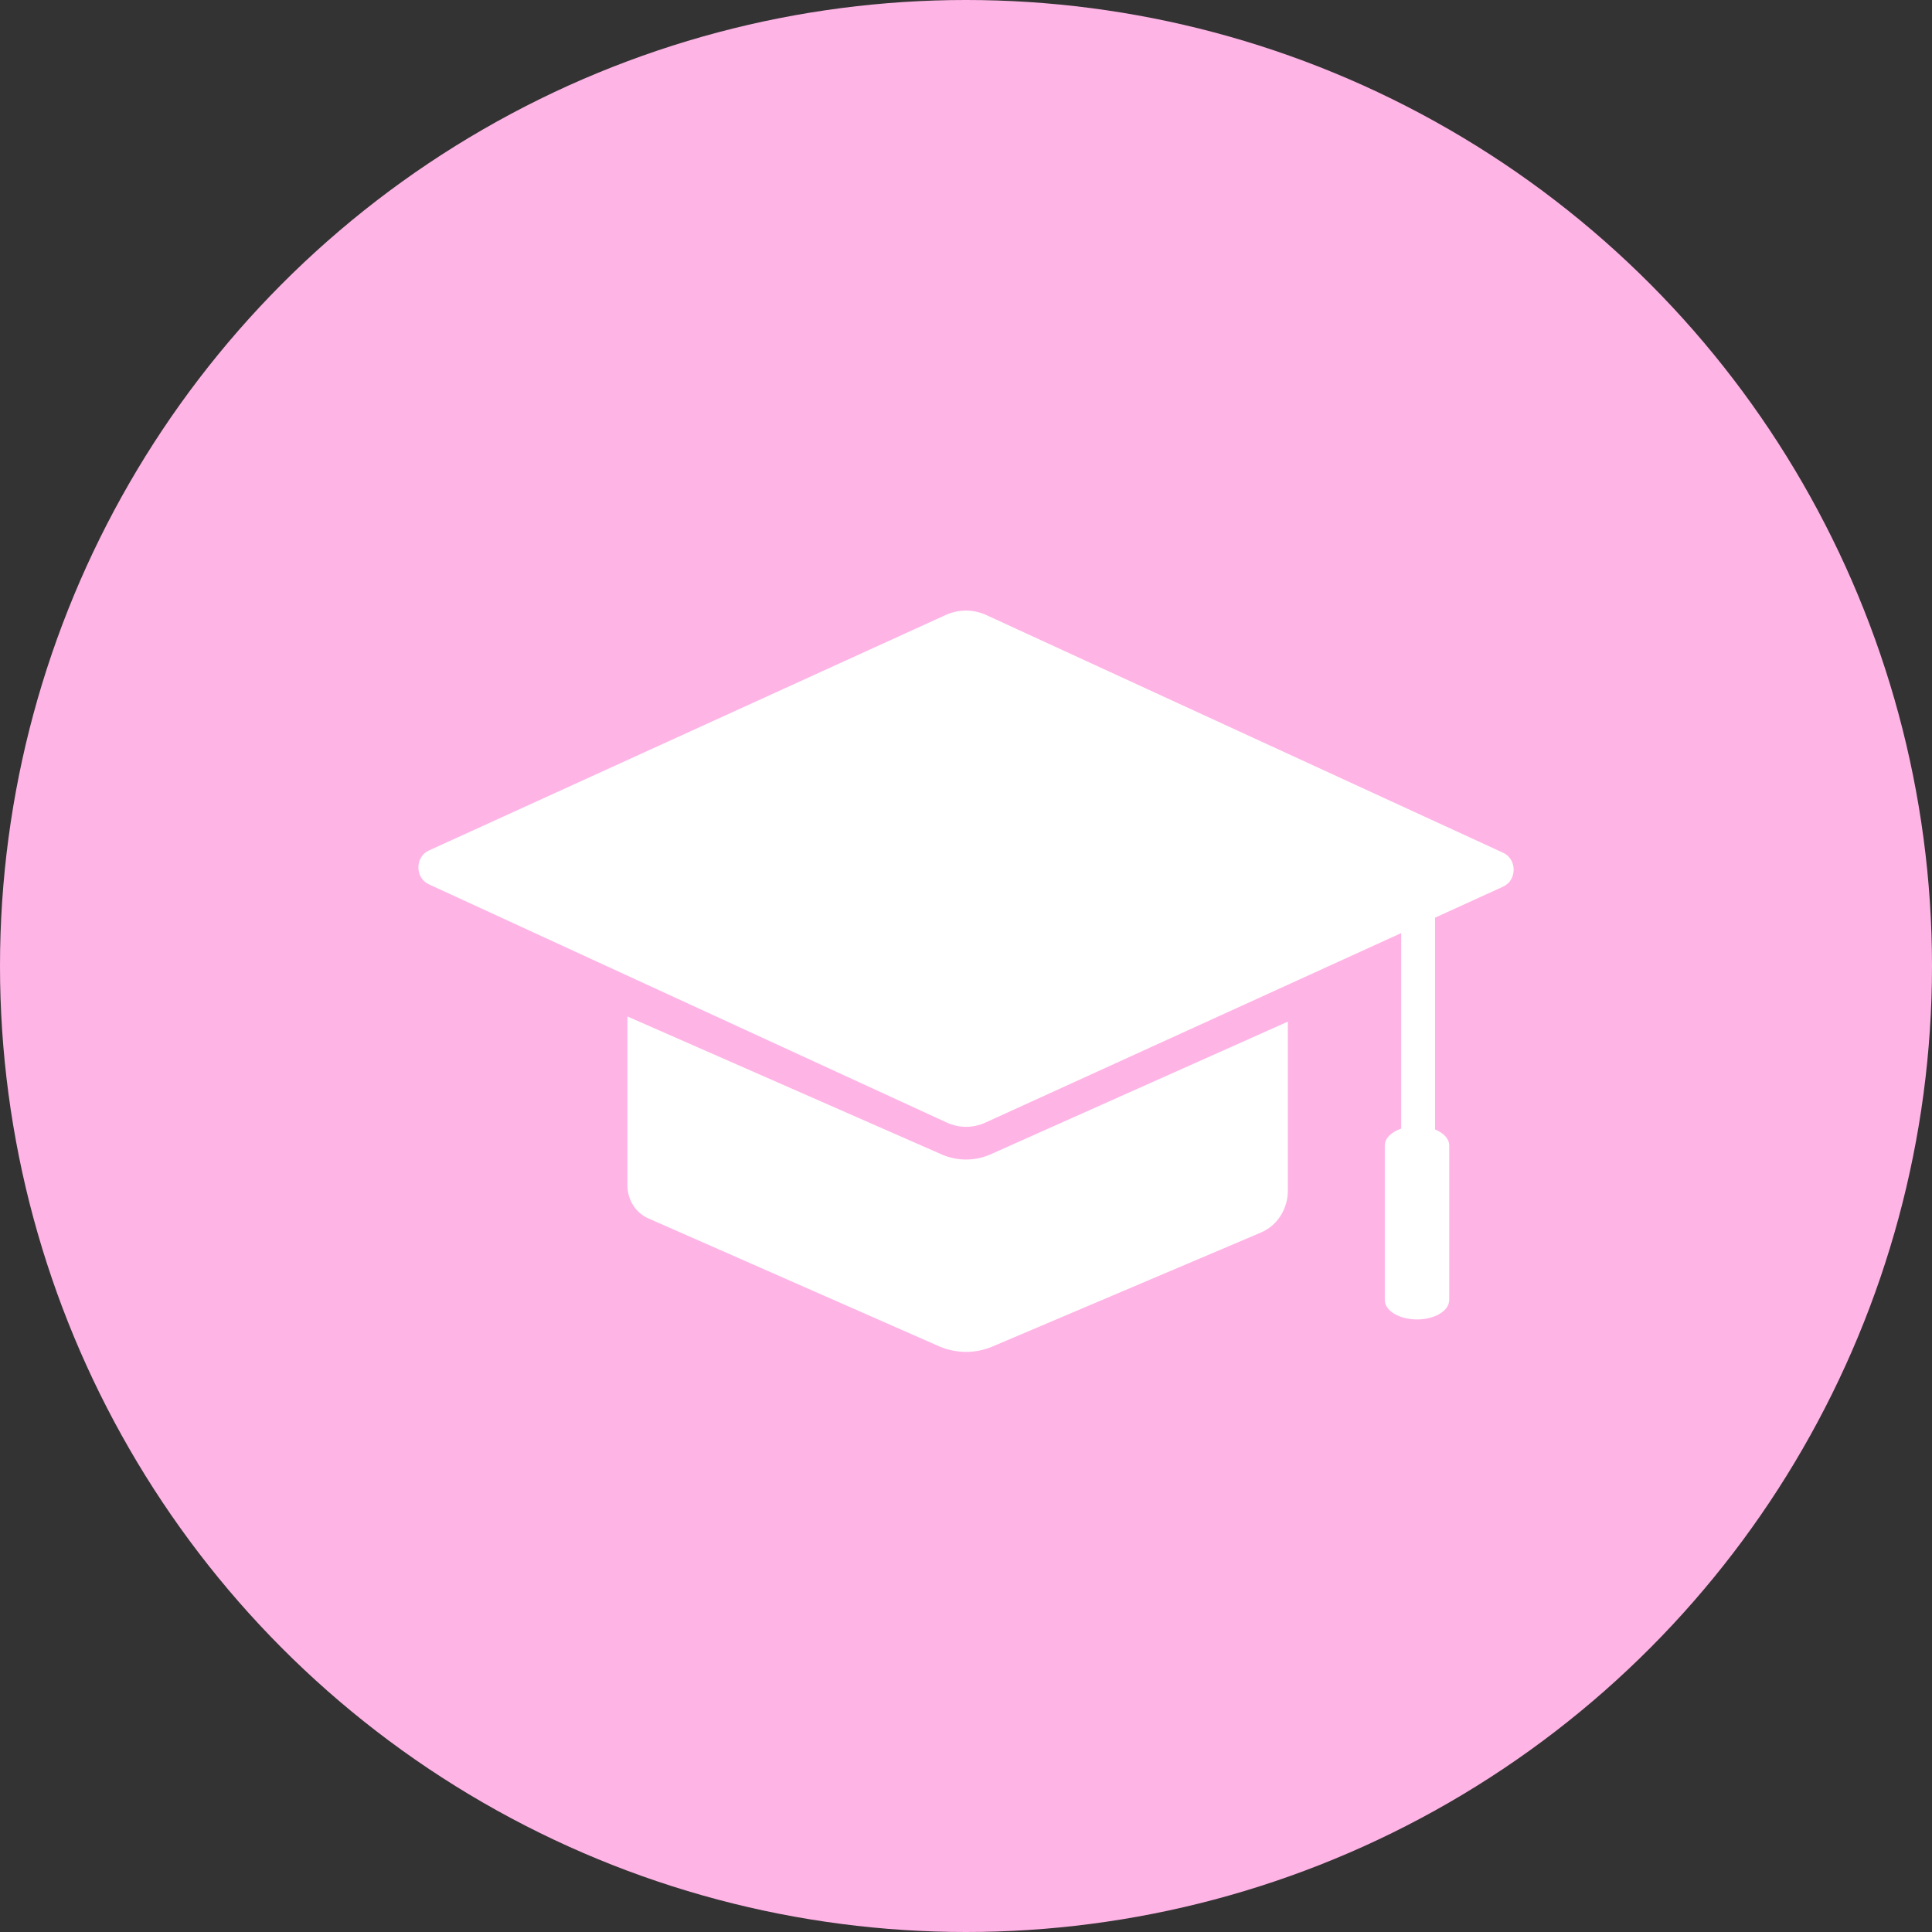
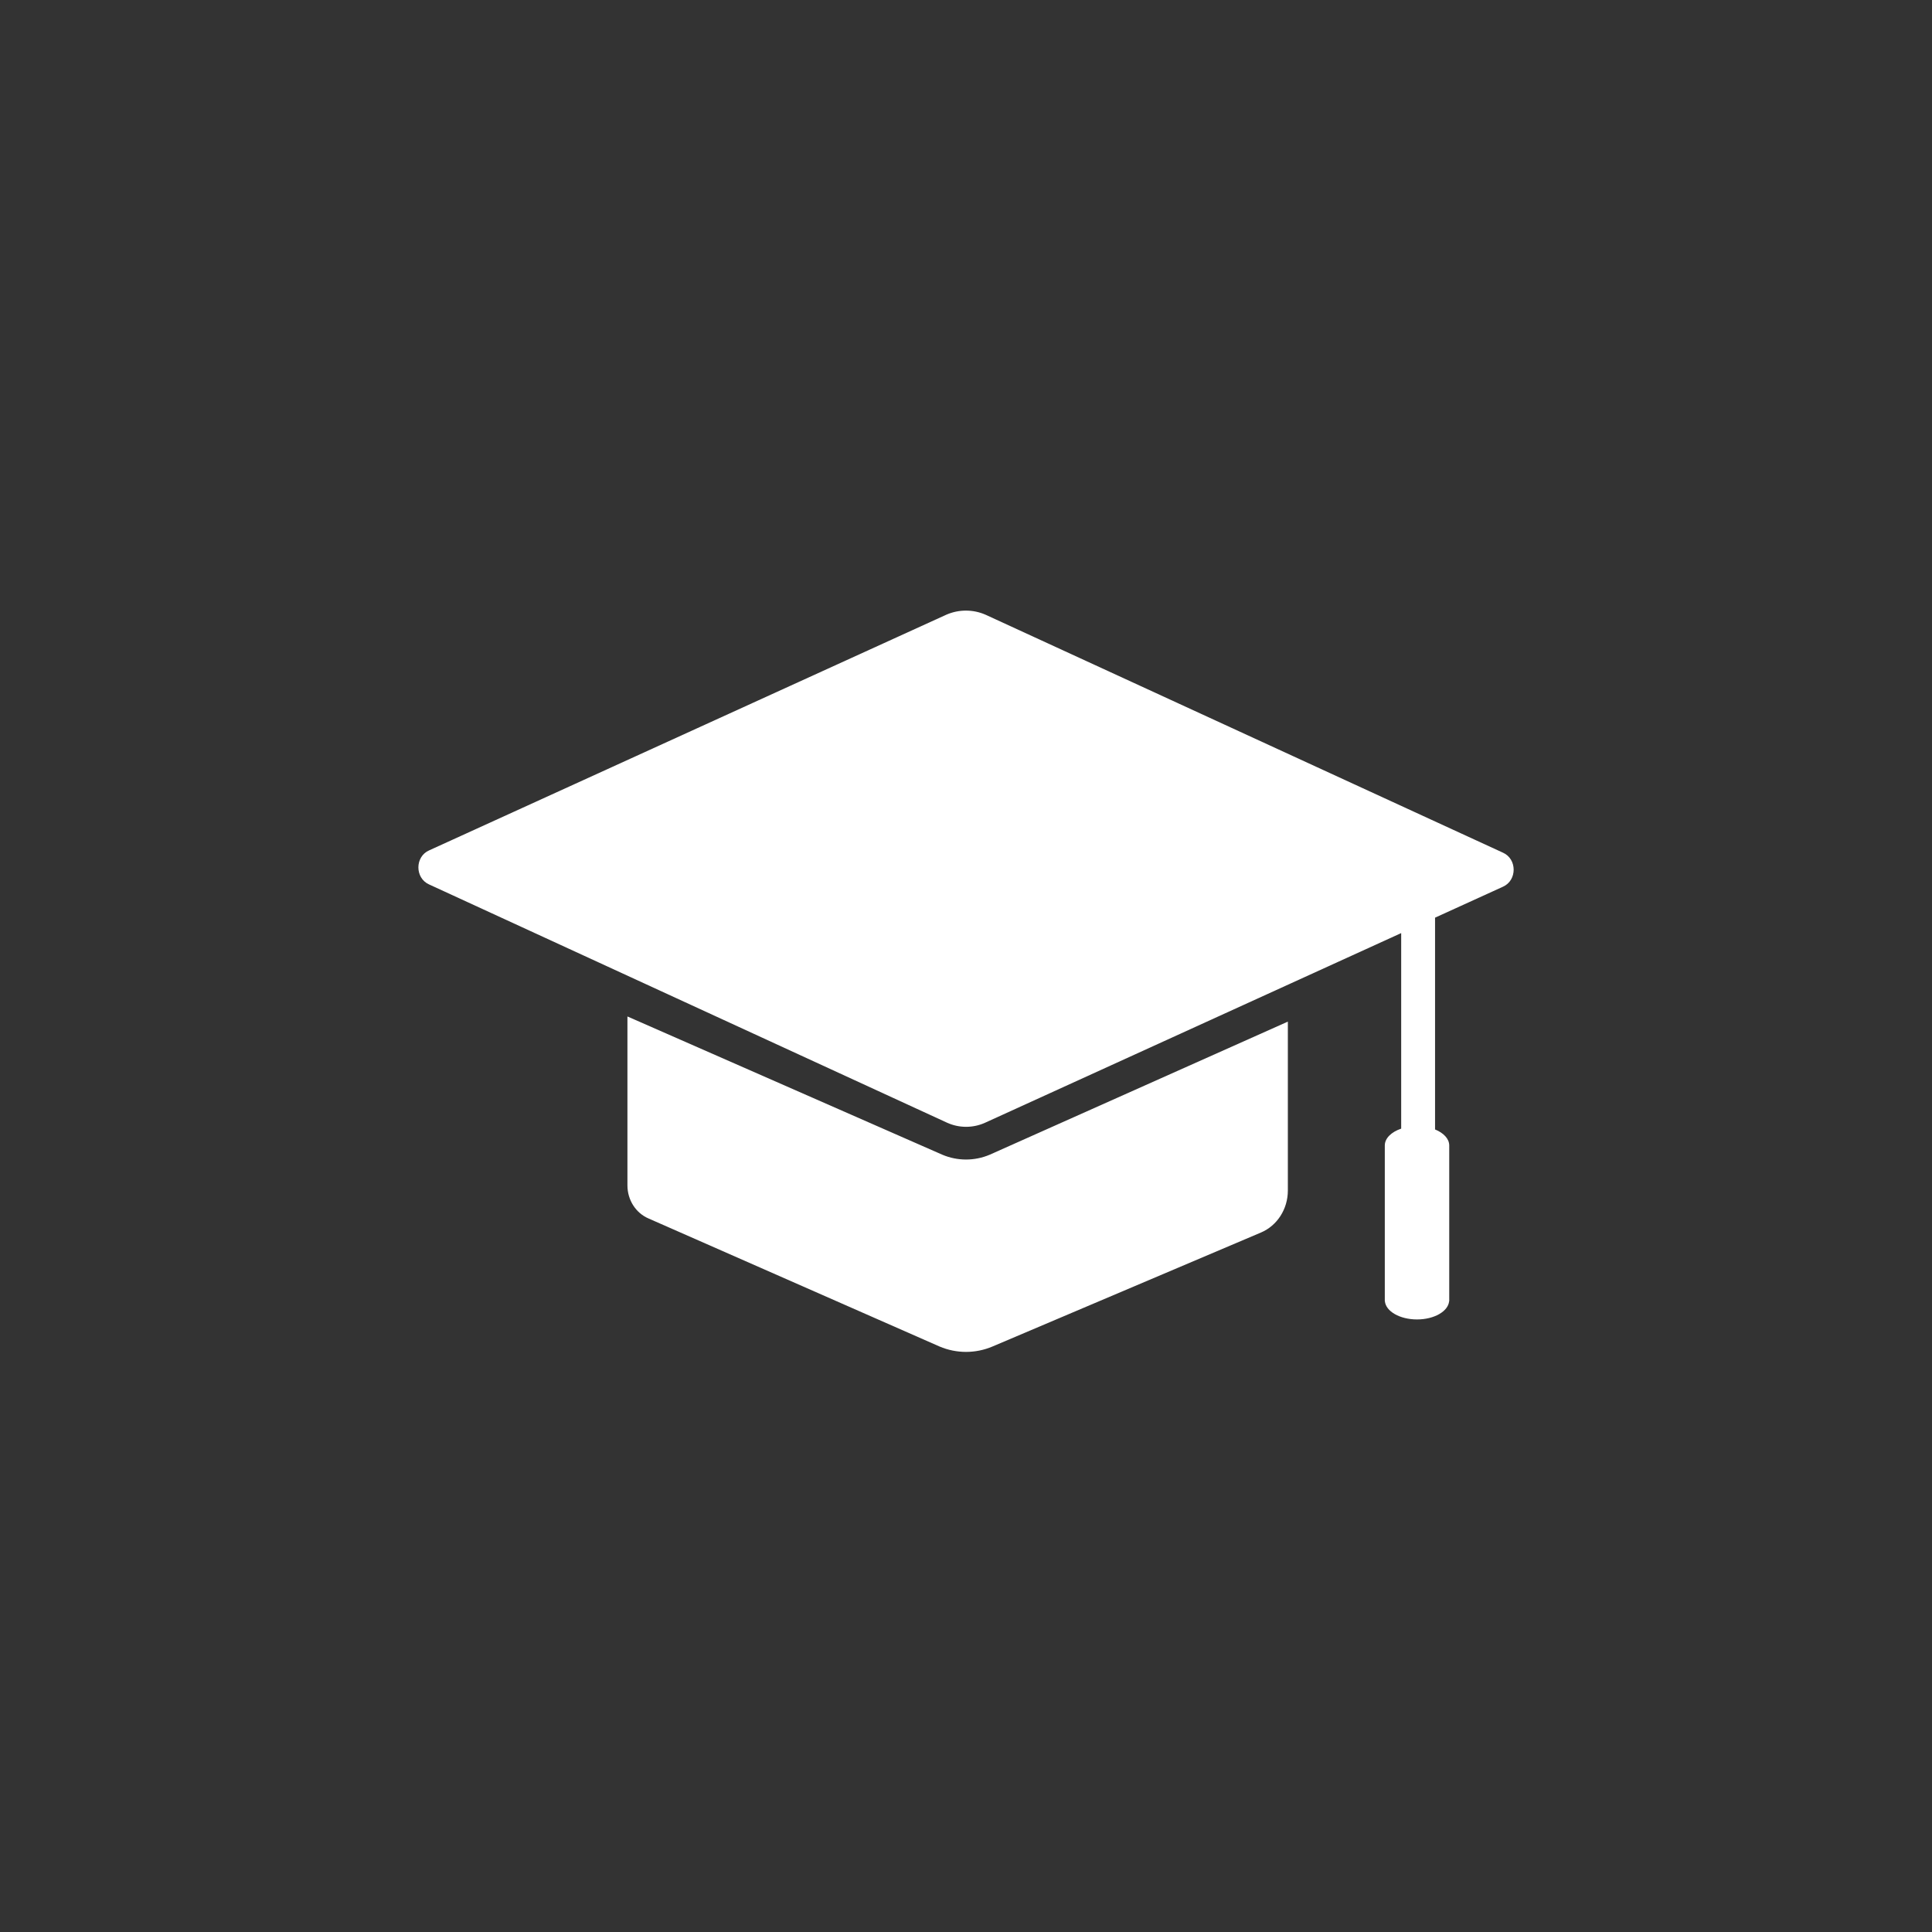
<svg xmlns="http://www.w3.org/2000/svg" width="100px" height="100px" viewBox="0 0 100 100" version="1.1">
  <rect x="0" y="0" width="100" height="100" fill="#333333" stroke="none" />
  <title>Group 2</title>
  <g id="Page-1" stroke="none" stroke-width="1" fill="none" fill-rule="evenodd">
    <g id="kariera-benefity-rozpisane-v2" transform="translate(-950, -1476)">
      <g id="Group-2" transform="translate(950, 1476)">
-         <circle id="Oval-Copy-6" fill="#FFB4E6" cx="50" cy="50" r="50" />
        <g id="icons/communication/D-I/ic_Futher_Education-Copy" transform="translate(16.667, 16.667)" fill="#FFFFFF">
          <path d="M61.125,29.23 L57.611,30.831 L57.611,41.793 C58.054,41.973 58.345,42.277 58.345,42.622 L58.345,50.68 L58.34,50.68 C58.293,51.208 57.568,51.627 56.677,51.627 C55.787,51.627 55.061,51.208 55.014,50.68 L55.01,50.68 L55.01,42.622 C55.01,42.248 55.352,41.922 55.858,41.751 L55.858,31.63 L34.311,41.45 C33.69,41.727 32.98,41.726 32.36,41.447 L5.54,29.11 C4.8,28.778 4.807,27.667 5.55,27.346 L32.321,15.147 C32.967,14.867 33.701,14.868 34.346,15.151 L61.121,27.465 C61.864,27.79 61.867,28.901 61.125,29.23 Z M34.56,43.101 L49.992,36.212 L49.992,44.956 C49.992,45.913 49.441,46.772 48.601,47.128 L34.704,53.028 C33.829,53.4 32.84,53.4 31.964,53.028 L16.908,46.404 C16.244,46.123 15.809,45.445 15.809,44.69 L15.809,35.945 L32.108,43.101 C32.892,43.433 33.777,43.433 34.56,43.101 Z" id="icons/communication/D-I/ic_Futher_Education" />
        </g>
      </g>
    </g>
  </g>
</svg>